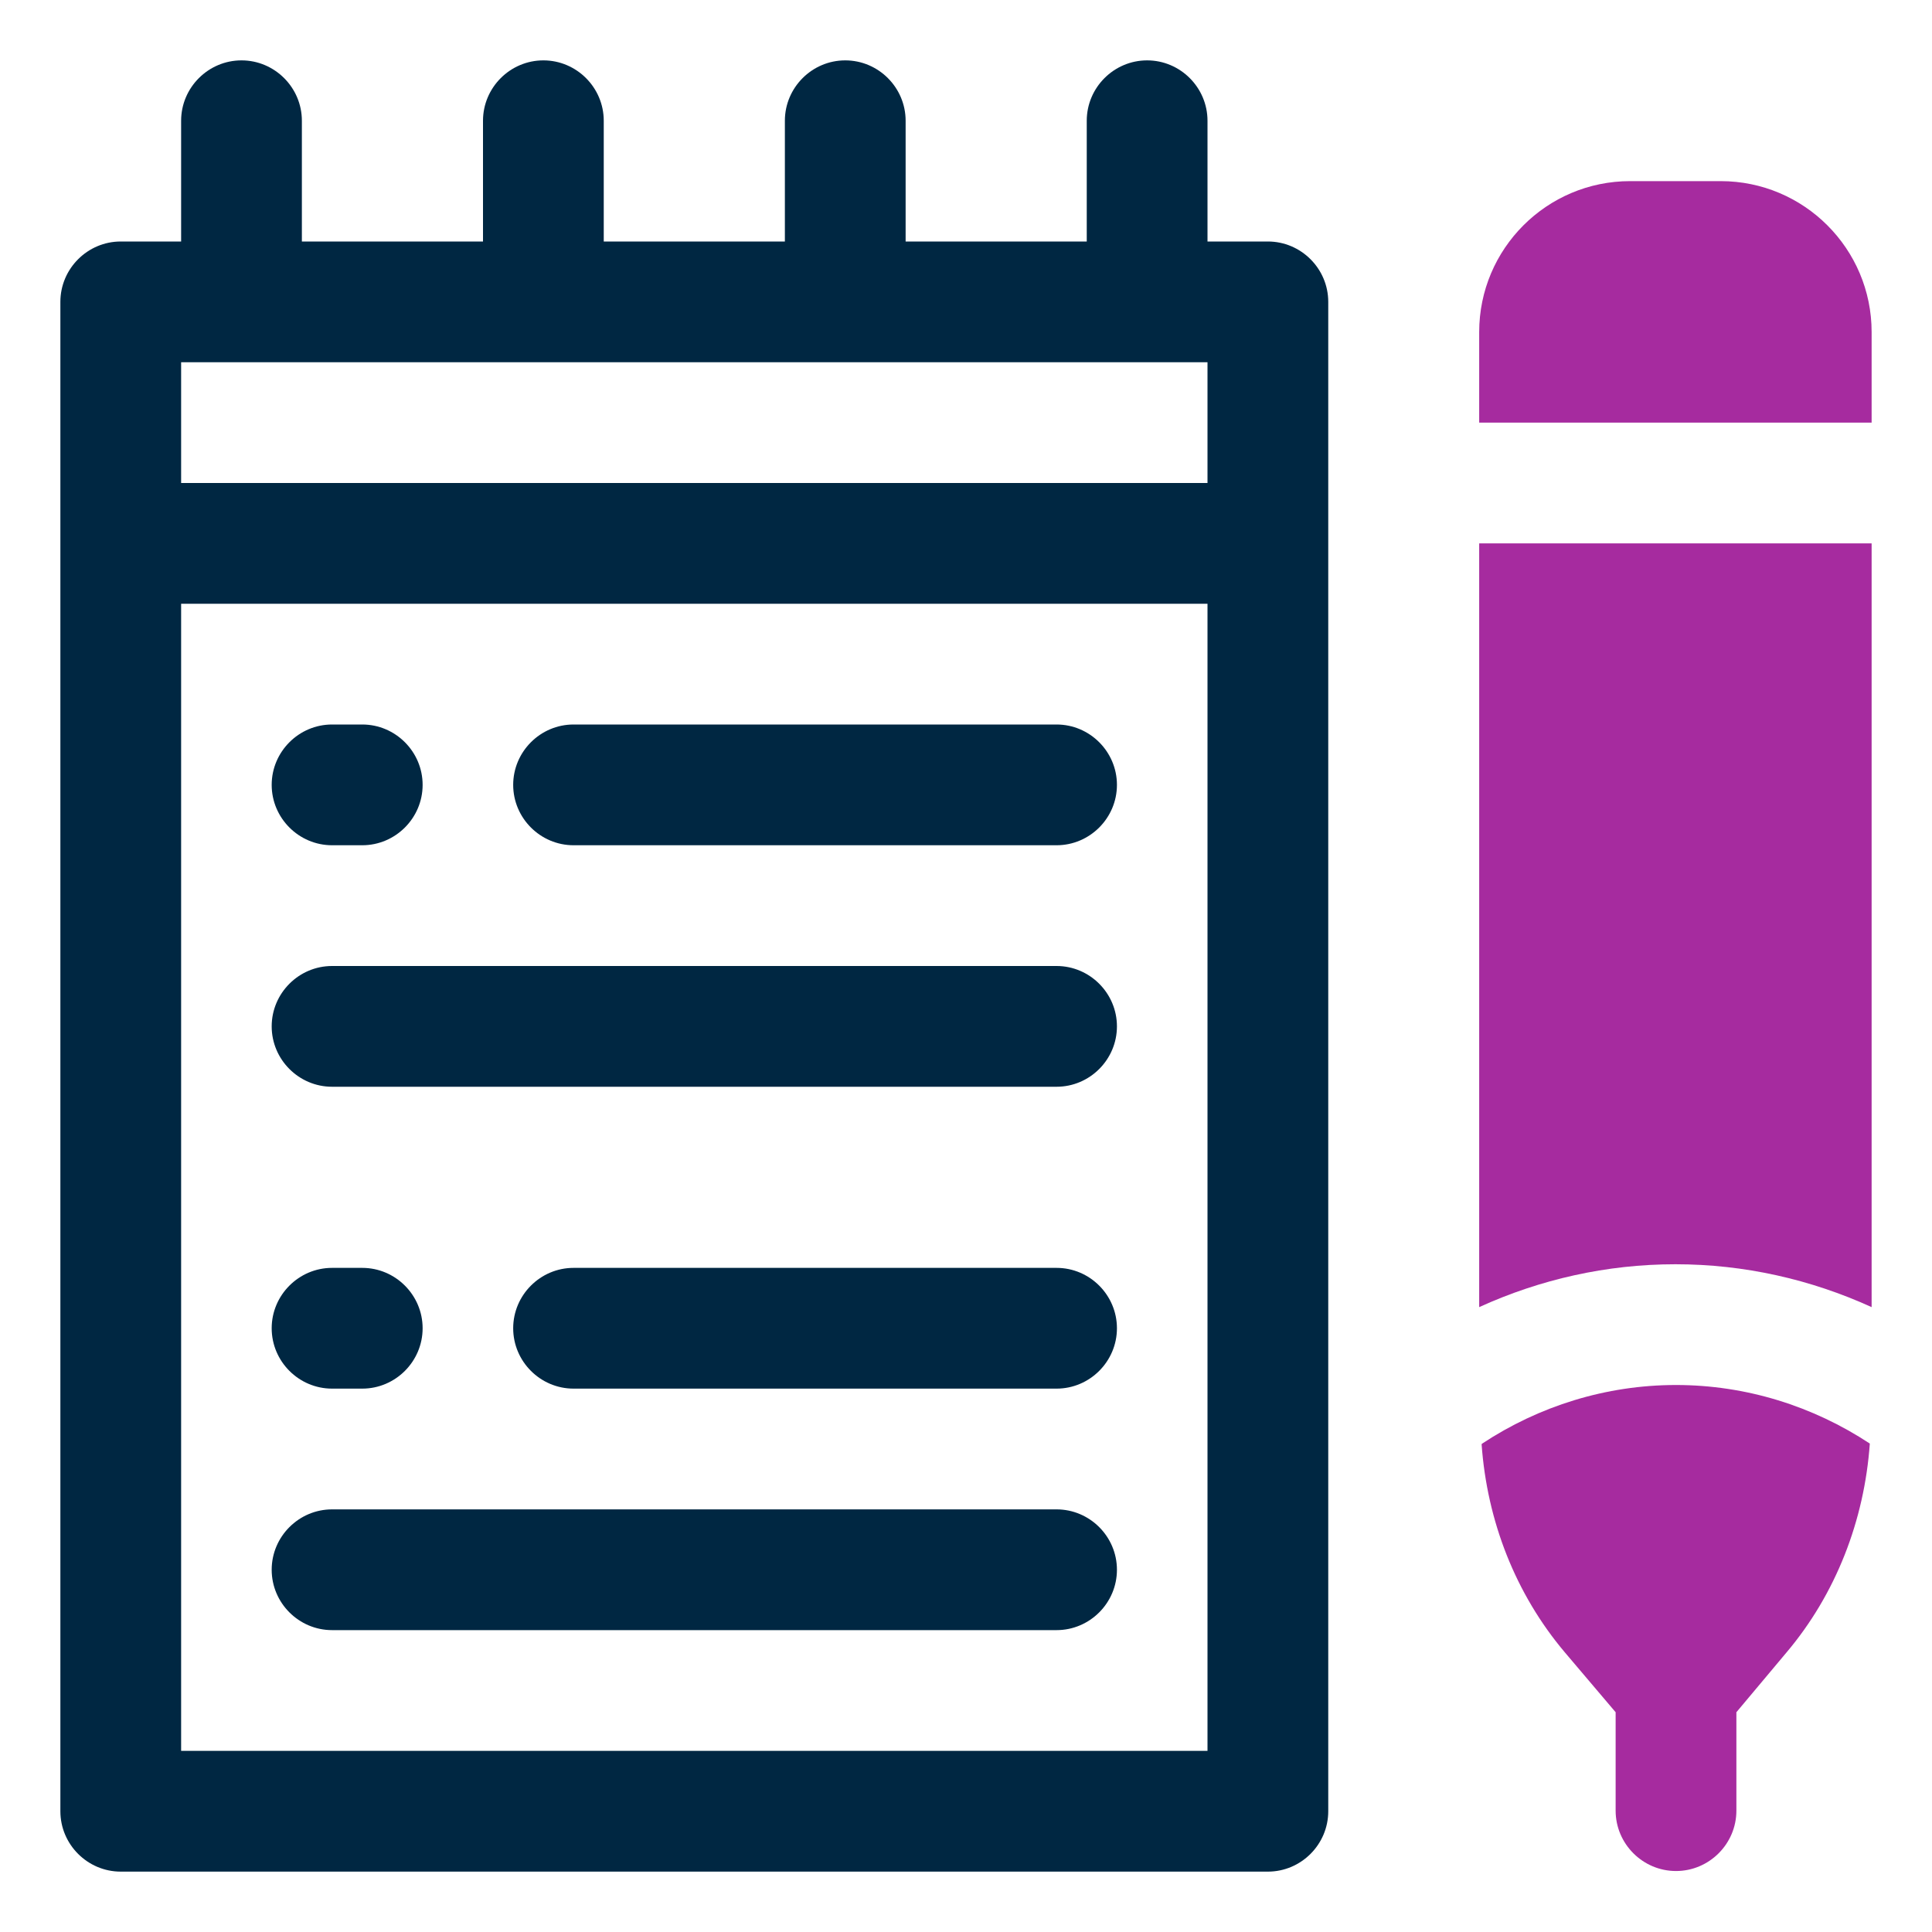
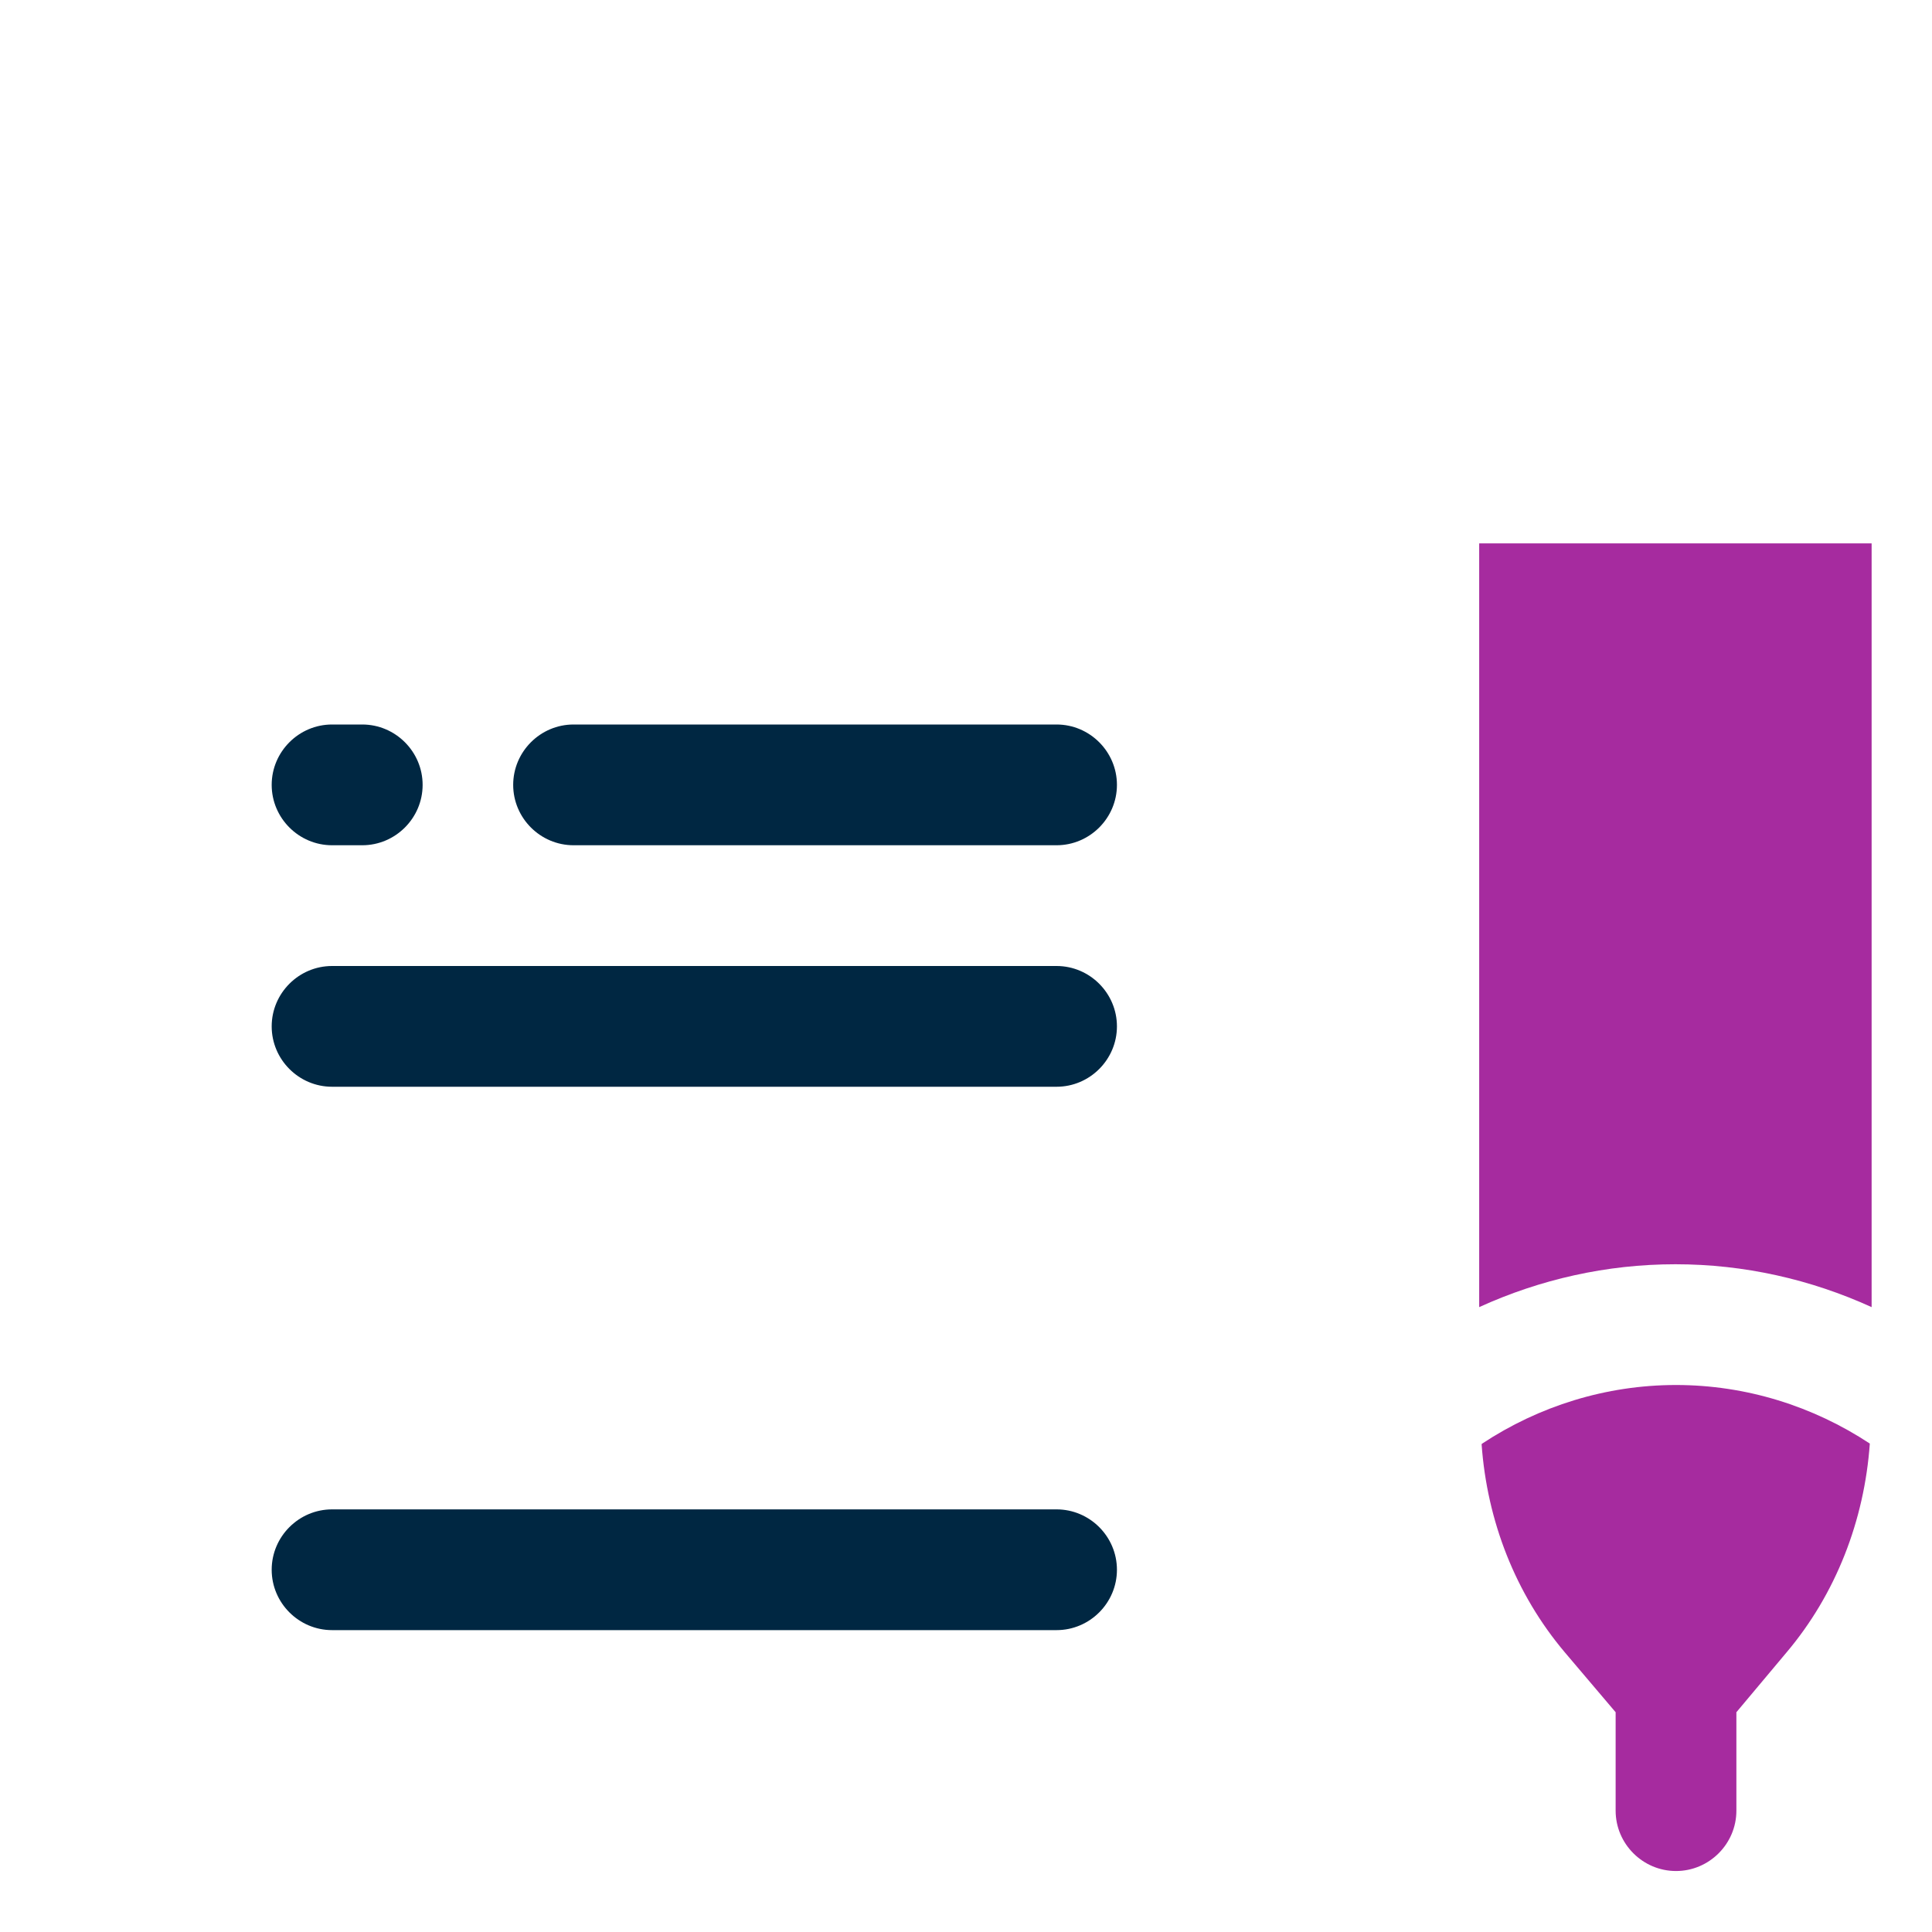
<svg xmlns="http://www.w3.org/2000/svg" id="OBJECT" viewBox="0 0 32 32">
  <defs>
    <style>
      .cls-1 {
        fill: #a62b9f;
      }

      .cls-2 {
        fill: #002742;
      }
    </style>
  </defs>
  <g>
-     <path class="cls-2" d="M21,4h-1v-2c0-.55-.45-1-1-1s-1,.45-1,1v2h-3v-2c0-.55-.45-1-1-1s-1,.45-1,1v2h-3v-2c0-.55-.45-1-1-1s-1,.45-1,1v2h-3v-2c0-.55-.45-1-1-1s-1,.45-1,1v2h-1c-.55,0-1,.45-1,1v25c0,.55.45,1,1,1h19c.55,0,1-.45,1-1V5c0-.55-.45-1-1-1ZM20,6v2H3v-2h17ZM3,29V10h17v19H3Z" />
-     <path class="cls-2" d="M5.5,23h.5c.55,0,1-.45,1-1s-.45-1-1-1h-.5c-.55,0-1,.45-1,1s.45,1,1,1Z" />
    <path class="cls-2" d="M17.5,25H5.5c-.55,0-1,.45-1,1s.45,1,1,1h12c.55,0,1-.45,1-1s-.45-1-1-1Z" />
-     <path class="cls-2" d="M17.5,21h-8c-.55,0-1,.45-1,1s.45,1,1,1h8c.55,0,1-.45,1-1s-.45-1-1-1Z" />
    <path class="cls-2" d="M5.5,14h.5c.55,0,1-.45,1-1s-.45-1-1-1h-.5c-.55,0-1,.45-1,1s.45,1,1,1Z" />
    <path class="cls-2" d="M17.5,16H5.5c-.55,0-1,.45-1,1s.45,1,1,1h12c.55,0,1-.45,1-1s-.45-1-1-1Z" />
    <path class="cls-2" d="M17.5,12h-8c-.55,0-1,.45-1,1s.45,1,1,1h8c.55,0,1-.45,1-1s-.45-1-1-1Z" />
  </g>
  <g>
    <path class="cls-1" d="M24.5,21.65c1.01-.46,2.11-.71,3.25-.71s2.24.25,3.25.71v-12.65h-6.5v12.65Z" />
    <path class="cls-1" d="M24.54,23.92c.09,1.27.56,2.48,1.38,3.45l.84.99v1.63c0,.55.45,1,1,1s1-.45,1-1v-1.63l.83-.99c.82-.97,1.29-2.19,1.38-3.46-.94-.62-2.05-.97-3.21-.97s-2.27.35-3.21.97Z" />
-     <path class="cls-1" d="M28.5,3h-1.5c-1.38,0-2.5,1.12-2.5,2.5v1.5h6.5v-1.5c0-1.38-1.12-2.5-2.5-2.5Z" />
  </g>
</svg>